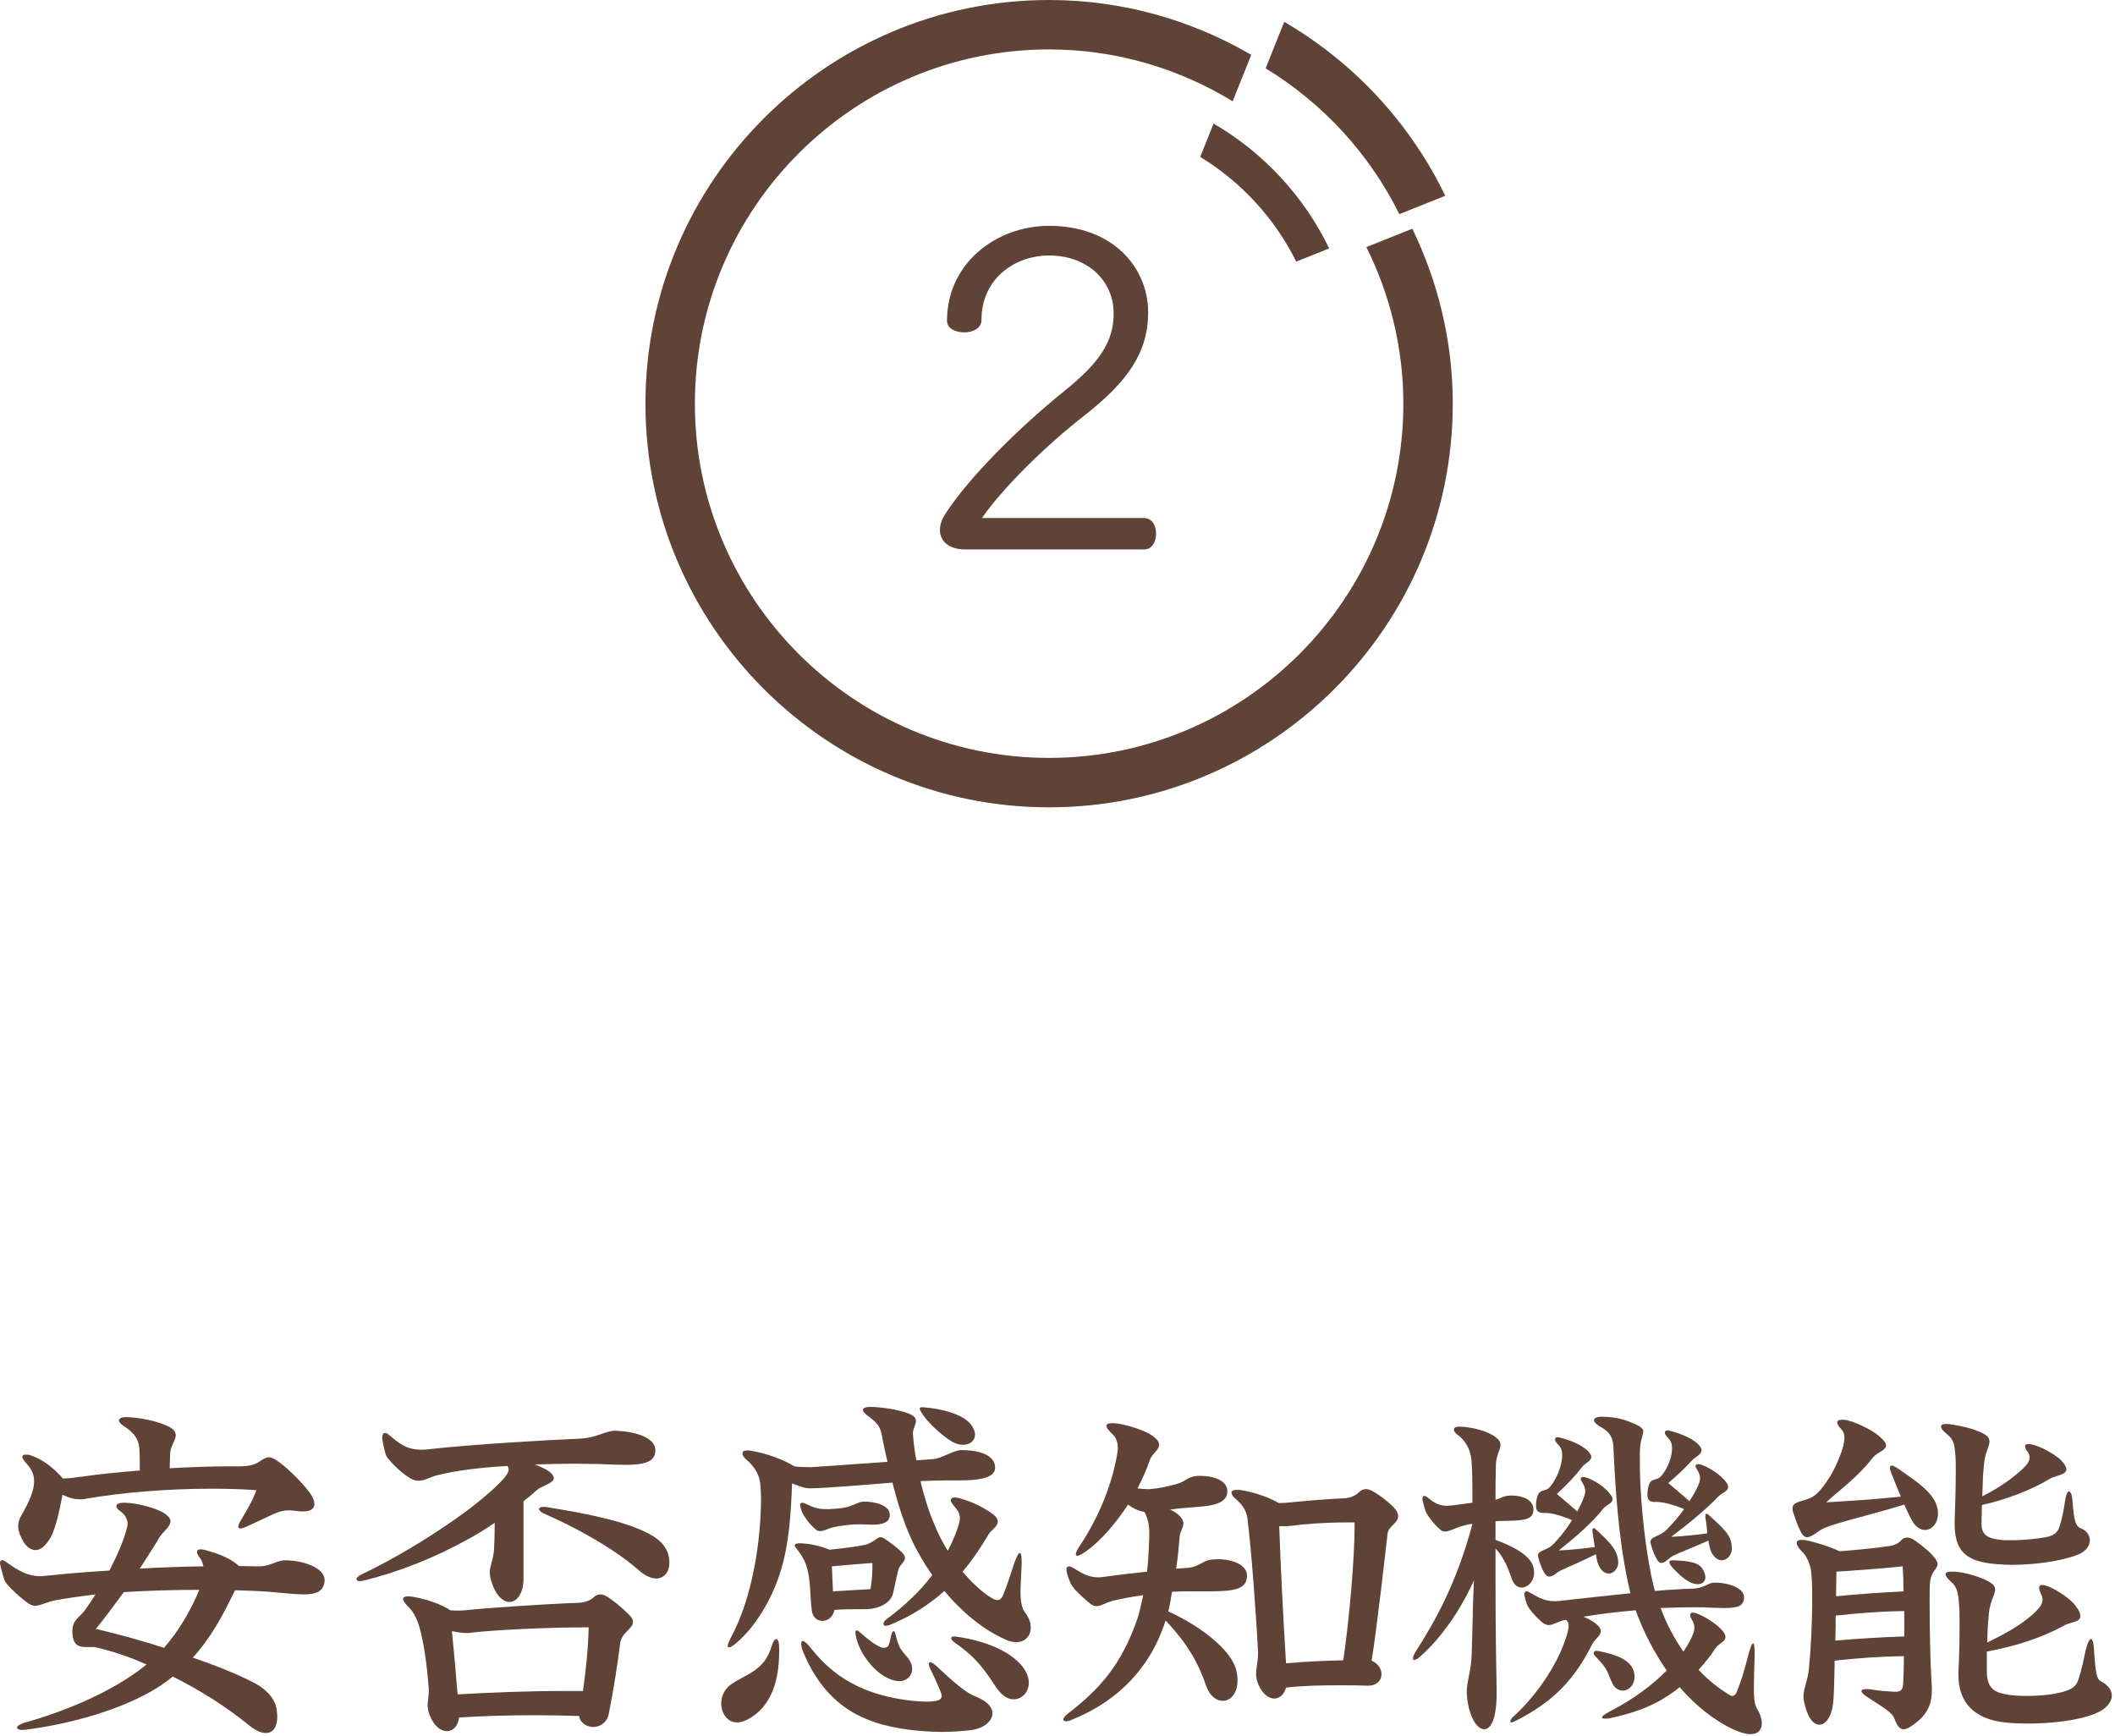
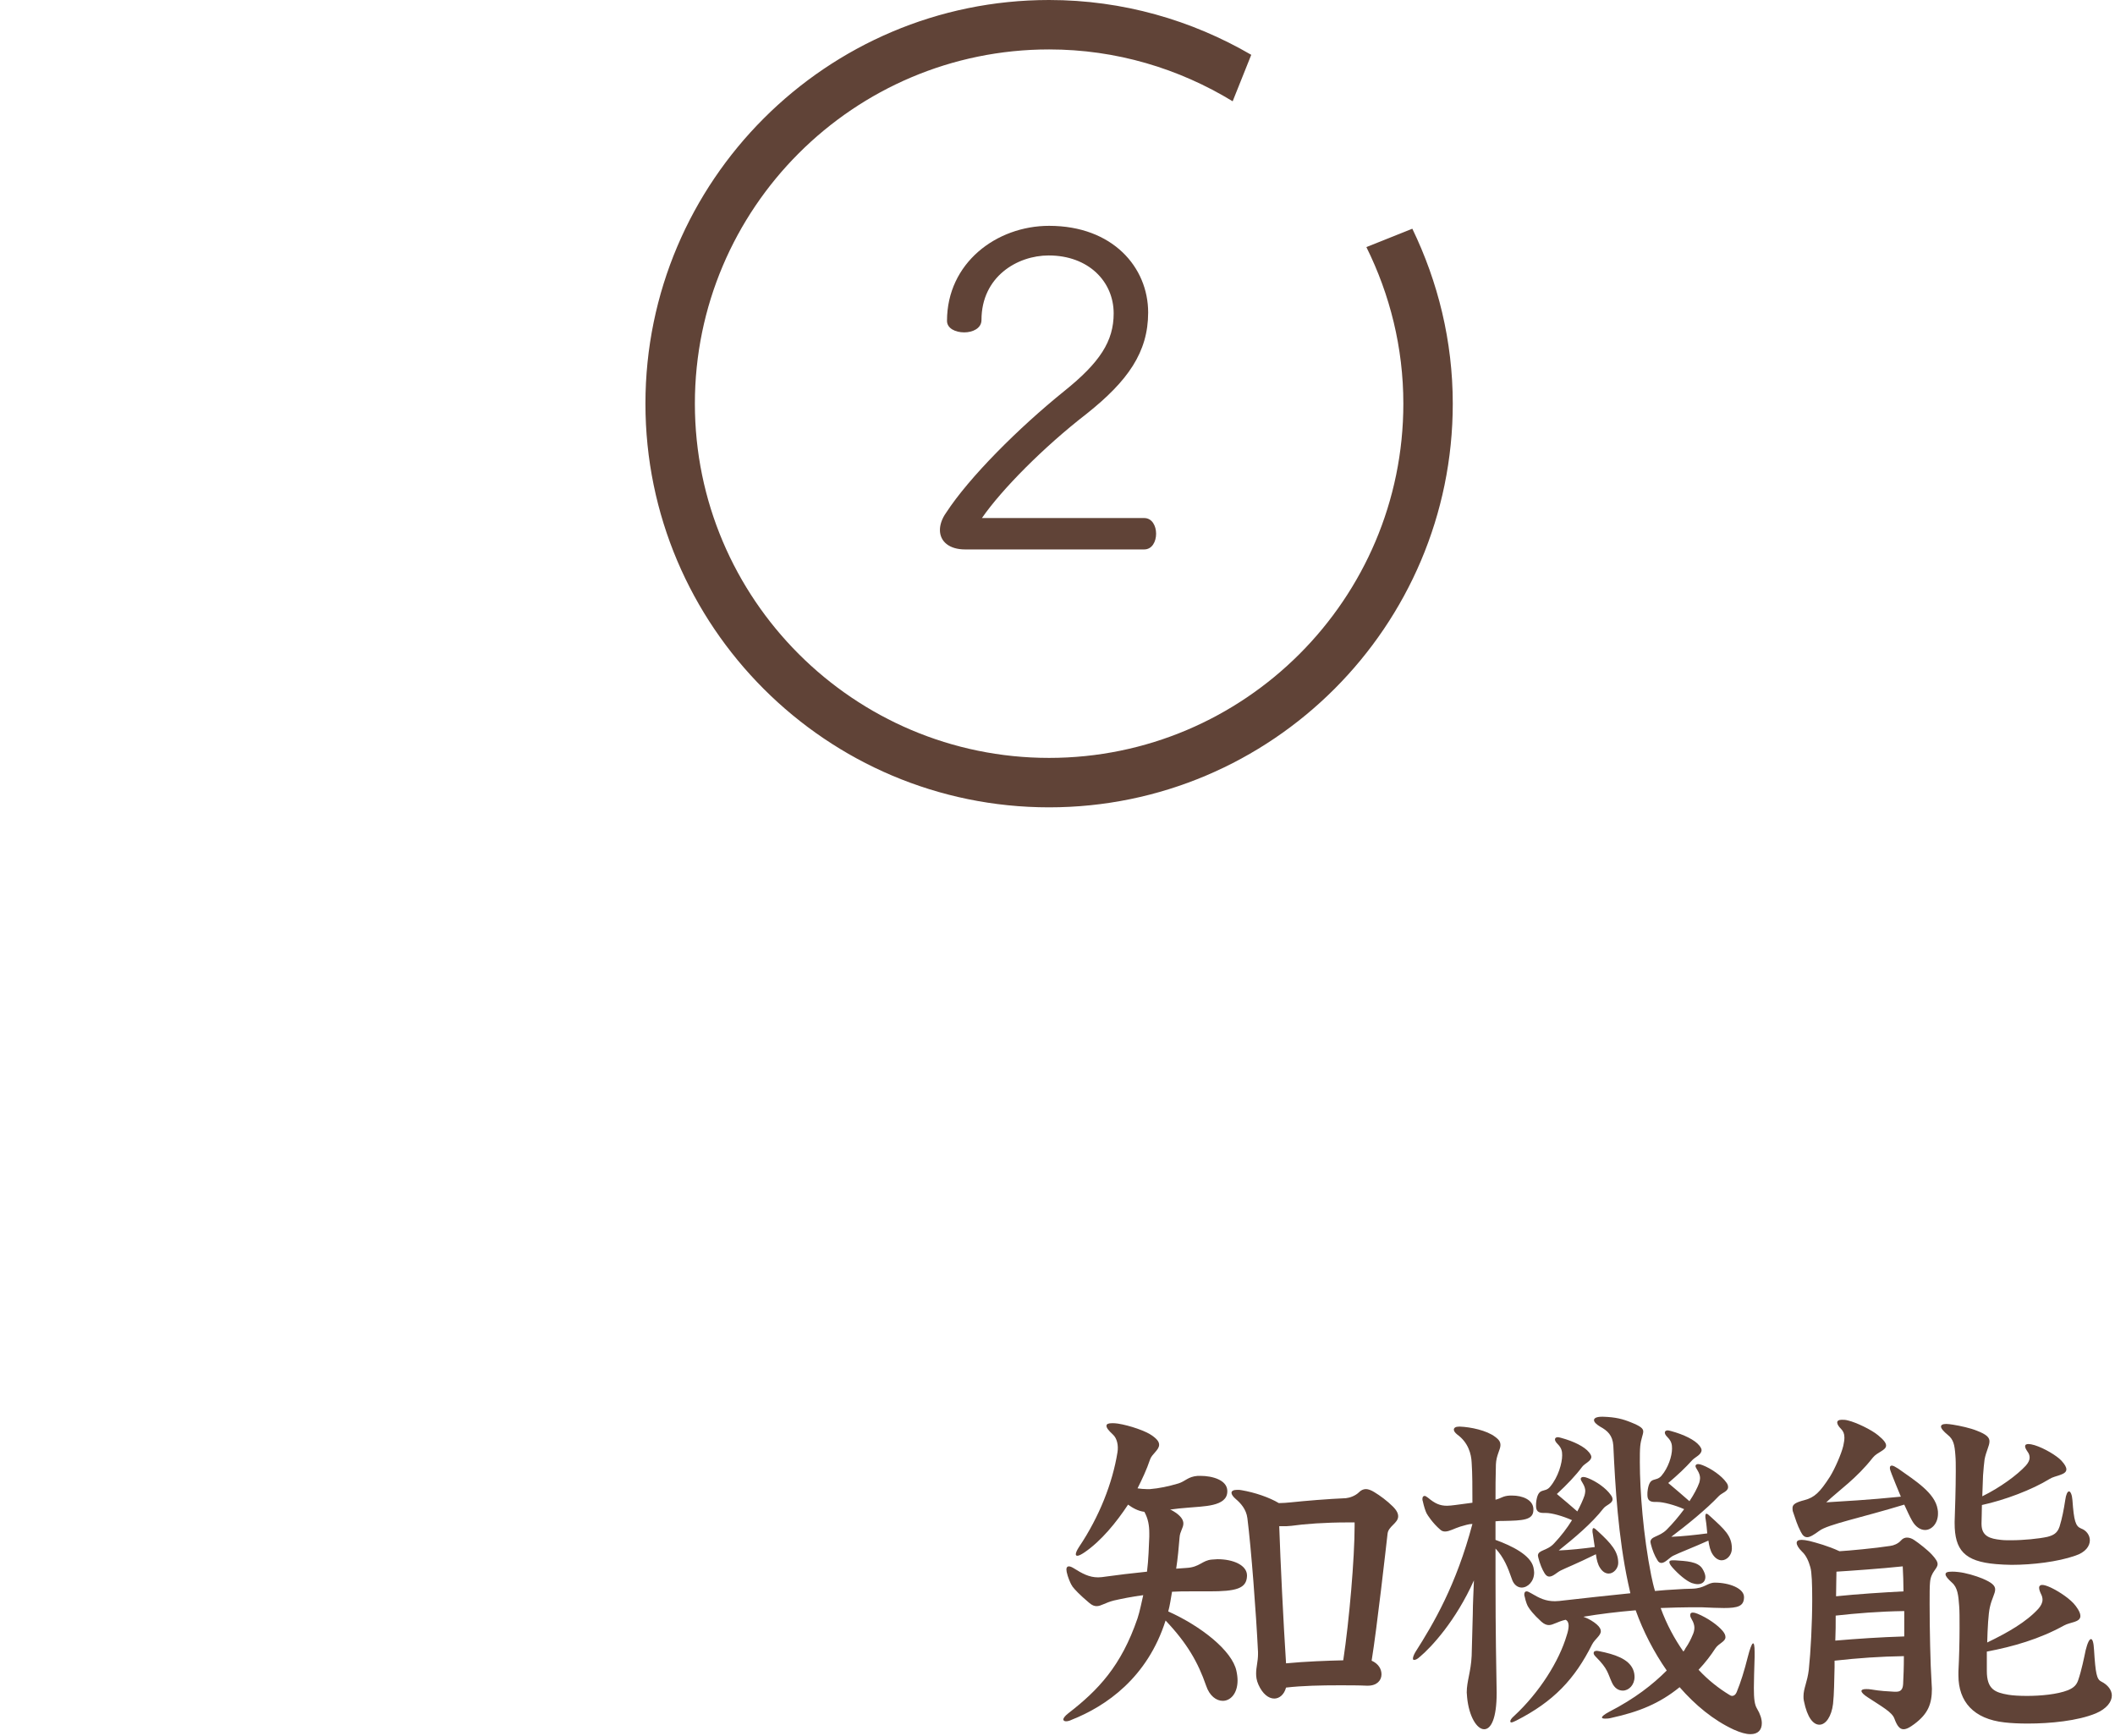
<svg xmlns="http://www.w3.org/2000/svg" version="1.1" id="レイヤー_1" x="0px" y="0px" viewBox="0 0 335 275" style="enable-background:new 0 0 335 275;" xml:space="preserve">
  <style type="text/css">
	.st0{fill:#604337;}
</style>
  <g>
-     <path class="st0" d="M48.118,252.538c-1.44,0-3.36-0.24-5.58-0.42c-1.62-0.12-3.42-0.181-5.279-0.24   c-0.061,0.12-0.181,0.24-0.24,0.42c-1.74,3.6-3.6,7.08-6.479,10.26c3.899,1.319,7.199,2.699,9.539,3.899   c1.561,0.78,3.36,2.16,3.72,4.2c0.061,0.479,0.12,0.899,0.12,1.26c0,1.68-0.72,2.58-1.8,2.58c-0.78,0-1.68-0.42-2.64-1.2   c-3.54-2.88-7.74-5.58-12.12-7.739c-0.18,0.12-0.359,0.3-0.6,0.479c-6.239,4.8-16.68,7.2-22.619,7.92c-0.24,0-0.42,0.06-0.6,0.06   c-0.54,0-0.84-0.18-0.84-0.359c0-0.24,0.359-0.54,1.14-0.78c5.34-1.5,13.56-4.5,19.379-9.239c-2.699-1.2-5.399-2.101-7.979-2.7   c-0.24-0.061-0.479-0.061-0.72-0.061c-0.3,0-0.54,0-0.84,0c-1.08,0-2.16-0.18-2.22-2.34c0-0.06,0-0.119,0-0.119   c0-1.86,1.079-2.16,1.979-3.36c0.54-0.78,1.14-1.62,1.68-2.52c-2.399,0.3-4.619,0.6-6.479,0.96c-1.439,0.3-2.22,0.84-3.06,0.84   c-0.36,0-0.66-0.12-1.08-0.36c-2.22-1.62-3.6-3.239-3.72-3.54c-0.181-0.3-0.48-1.56-0.721-2.46c0-0.119-0.06-0.239-0.06-0.359   c0-0.601,0.42-0.66,1.02-0.181c1.92,1.381,3.42,2.221,5.4,2.221c0.24,0,0.479-0.061,0.78-0.061c2.819-0.3,6.299-0.6,10.139-0.84   c1.32-2.58,2.4-5.1,2.82-6.96c0-0.12,0.06-0.239,0.06-0.359c0-0.66-0.3-1.5-1.199-2.101c-0.36-0.239-0.601-0.539-0.601-0.779   c0-0.3,0.36-0.54,1.26-0.54c0.061,0,0.12,0,0.181,0c1.859,0.06,4.62,0.78,6,1.56c0.84,0.54,1.14,0.96,1.14,1.38   c0,0.9-1.26,1.681-1.8,2.64c-0.78,1.32-1.86,3-3.061,4.86c1.681-0.12,3.42-0.18,5.101-0.24c1.68-0.06,3.359-0.12,4.979-0.12   c-0.12-0.479-0.24-0.96-0.54-1.319c-0.3-0.36-0.48-0.721-0.48-0.96c0-0.24,0.181-0.42,0.601-0.42c0.24,0,0.54,0.06,0.96,0.18   c1.68,0.479,3.54,1.14,4.8,2.22c0.12,0.061,0.18,0.18,0.3,0.24c1.02,0,1.98,0.06,2.88,0.06c0.06,0,0.12,0,0.18,0   c2.04,0,2.82-0.96,4.26-0.96c2.88,0,6.24,1.2,6.24,3.12c0,0.061,0,0.061,0,0.12C51.298,252.058,50.098,252.538,48.118,252.538z    M47.998,239.399c-0.3,0-0.6,0-0.96-0.061c-0.48-0.06-0.9-0.119-1.26-0.119c-1.74,0-2.7,0.779-6.72,2.579   c-0.42,0.181-0.72,0.301-0.96,0.301c-0.48,0-0.48-0.421,0-1.2c1.02-1.74,1.859-3.061,2.52-4.86c-2.279-0.18-4.68-0.239-7.14-0.239   c-6.899,0-14.279,0.6-20.039,1.619c-0.24,0.061-0.54,0.061-0.78,0.061c-0.779,0-1.619-0.18-2.76-0.72   c-0.479,2.52-1.14,5.88-2.279,7.379c-0.66,0.96-1.381,1.38-1.98,1.38c-0.72,0-1.439-0.479-1.92-1.319   c-0.479-0.84-0.84-1.62-0.84-2.46c0-0.42,0.12-0.9,0.3-1.32c0.78-1.439,2.16-3.72,2.22-5.64c0-0.06,0-0.12,0-0.18   c0-1.26-0.54-2.04-1.319-2.94c-0.36-0.359-0.54-0.72-0.54-0.899c0-0.24,0.18-0.36,0.54-0.36c0.239,0,0.479,0,0.779,0.12   c1.74,0.54,3.601,1.92,5.101,3.66c1.26,0,2.34-0.24,3.119-0.3c2.82-0.42,5.94-0.721,9.06-0.96c0-1.08,0-2.58-0.06-3.42   c-0.12-1.44-0.66-2.46-2.52-3.66c-0.48-0.3-0.721-0.6-0.721-0.84c0-0.3,0.36-0.54,1.08-0.54c0.061,0,0.12,0,0.181,0   c1.8,0.06,4.8,0.54,6.72,1.56c0.779,0.42,1.02,0.84,1.02,1.32c0,0.78-0.84,1.68-0.9,2.939c0,0.66-0.06,1.62-0.06,2.28   c3.24-0.18,6.42-0.3,9.239-0.3c0.601,0,1.2,0,1.74,0c2.1,0,2.76-0.42,3.72-1.08c0.42-0.24,0.72-0.36,1.021-0.36   c0.3,0,0.54,0.12,0.899,0.301c1.561,0.899,4.32,3.6,5.58,5.339c0.479,0.66,0.72,1.261,0.72,1.74   C49.798,238.979,49.198,239.399,47.998,239.399z M19.619,252.178c-1.5,2.04-3,4.08-4.439,5.82c3.779,0.899,7.439,1.92,10.799,2.999   c2.341-2.64,4.38-6.18,5.58-9.18C27.599,251.818,23.459,251.938,19.619,252.178z" />
-     <path class="st0" d="M99.059,232.019c-1.2,0-2.52-0.06-3.84-0.12c-1.32,0-2.76-0.06-4.2-0.06c-2.1,0-4.199,0.06-6.299,0.12   c0.899,0.359,1.739,0.72,2.22,1.08c0.54,0.42,0.779,0.779,0.779,1.079c0,0.841-1.92,1.2-2.699,1.92   c-0.66,0.601-1.38,1.2-2.101,1.74c0,2.46,0,6.18,0,9.06c0,1.44,0,2.64,0,3.36c-0.06,2.279-1.08,3.539-2.22,3.539   c-1.08,0-2.34-1.14-3-3.72c-0.06-0.359-0.12-0.66-0.12-0.899c0-1.141,0.54-2.04,0.66-3.54c0.061-0.78,0.12-2.64,0.12-4.38   c-1.319,0.9-2.64,1.74-3.96,2.46c-5.46,3.06-11.399,5.399-16.919,6.72c-0.18,0.06-0.36,0.06-0.48,0.06   c-0.359,0-0.54-0.119-0.54-0.3c0-0.18,0.24-0.479,0.721-0.72c5.039-2.4,10.14-5.46,14.699-8.64c3.54-2.46,6.359-4.86,7.92-6.6   c0.479-0.601,0.779-1.021,0.779-1.44c0-0.18-0.06-0.359-0.18-0.54c-4.32,0.24-8.22,0.721-11.279,1.5c-0.96,0.24-1.8,0.84-2.82,0.84   c-0.42,0-0.899-0.119-1.38-0.42c-2.1-1.319-3.6-3.239-3.72-3.479c-0.18-0.36-0.54-1.86-0.66-2.82c0-0.06,0-0.119,0-0.18   c0-0.42,0.18-0.66,0.42-0.66c0.181,0,0.42,0.061,0.66,0.301c1.5,1.26,2.7,2.34,5.1,2.34c0.36,0,0.721,0,1.08-0.061   c6.78-0.78,19.379-1.5,23.879-1.68c2.94-0.12,4.14-1.26,5.76-1.26c0.061,0,0.061,0,0.12,0c2.88,0.12,6.06,0.96,6.24,2.939   c0,0.061,0,0.18,0,0.24C103.799,231.658,101.759,232.019,99.059,232.019z M98.219,260.338c-0.42,3.42-1.021,7.199-1.8,11.159   c-0.3,1.38-1.38,2.04-2.46,2.04c-1.021,0-2.1-0.66-2.22-1.74c-2.28-0.06-4.62-0.12-6.96-0.12c-4.2,0-8.34,0.12-12.06,0.36   c-0.18,1.439-1.02,2.16-1.92,2.16c-1.02,0-2.1-0.84-2.76-2.58c-0.24-0.601-0.3-1.08-0.3-1.561c0-0.72,0.18-1.38,0.18-2.22   c0-0.06,0-0.12,0-0.18c-0.3-4.5-0.9-7.8-1.44-9.779c-0.239-0.96-0.899-2.521-1.68-3.24c-0.6-0.6-0.96-1.08-0.96-1.38   c0-0.24,0.3-0.42,0.84-0.42c0.24,0,0.601,0.06,0.96,0.12c1.86,0.359,4.2,1.08,5.7,2.1c0.84,0.06,1.56,0.06,2.28,0   c3.359-0.36,11.999-0.96,18.239-1.2c0.72-0.06,1.619-0.3,2.22-0.899c0.24-0.24,0.6-0.42,1.02-0.42c0.3,0,0.66,0.12,1.08,0.359   c1.08,0.721,1.92,1.38,3.18,2.58c0.66,0.601,0.9,1.021,0.9,1.44C100.259,257.998,98.398,258.598,98.219,260.338z M74.64,258.598   c-0.18,0.06-0.42,0.06-0.72,0.06c-0.66,0-1.5-0.12-2.34-0.3c0.3,3,0.6,6.24,0.899,10.02c5.1-0.3,11.16-0.54,16.859-0.54   c1.021,0,1.98,0,3,0c0.48-3.359,0.84-6.899,0.9-10.079C86.339,257.758,78.359,258.178,74.64,258.598z M103.919,250.018   c-0.78,0-1.74-0.42-2.761-1.319c-3.72-3.3-9.959-6.78-14.819-8.88c-0.6-0.24-0.96-0.6-0.96-0.78c0-0.239,0.24-0.359,0.721-0.359   c0.18,0,0.42,0,0.659,0.06c5.16,0.84,11.1,1.92,15.06,3.72c2.34,1.08,3.96,2.28,4.2,4.68c0,0.12,0,0.3,0,0.42   C106.019,248.998,105.179,250.018,103.919,250.018z" />
-     <path class="st0" d="M118.439,272.337c-0.6,0.3-1.14,0.48-1.68,0.48c-1.56,0-2.521-1.44-2.521-3c0-1.021,0.421-2.16,1.44-2.94   c2.399-1.739,5.399-2.16,6.54-6.119c0.239-0.78,0.479-1.141,0.72-1.141c0.3,0,0.479,0.54,0.479,1.5c0,0.12,0,0.24,0,0.36   C123.419,265.797,122.399,270.237,118.439,272.337z M160.978,260.098c-0.54,0-1.14-0.12-1.739-0.42c-3.66-1.62-7.021-4.5-9.66-7.68   c-2.34,2.1-5.159,3.96-8.699,5.399c-0.24,0.061-0.42,0.12-0.54,0.12c-0.24,0-0.42-0.12-0.42-0.3c0-0.24,0.18-0.48,0.54-0.78   c3-2.22,5.34-4.5,7.199-6.96c-1.38-1.979-2.52-3.96-3.359-5.819c-1.141-2.46-2.16-5.7-2.94-8.819   c-4.68,0.359-9.18,0.779-12.839,0.899c-0.061,0-0.12,0-0.181,0c-1.02,0-1.92-0.42-2.88-0.779c-0.18,4.499-0.42,9.479-1.859,14.039   c-1.38,4.439-4.08,8.819-6.96,11.22c-0.54,0.479-0.96,0.72-1.14,0.72c-0.12,0-0.24-0.061-0.24-0.24c0-0.24,0.18-0.66,0.479-1.26   c1.681-3.12,2.94-6.96,3.721-11.1c0.72-3.54,1.079-7.859,1.079-10.92c0-0.96-0.06-1.739-0.119-2.399   c-0.181-1.62-1.021-2.82-2.221-3.84c-0.42-0.36-0.6-0.72-0.6-0.96c0-0.3,0.24-0.48,0.72-0.48c0.061,0,0.181,0,0.3,0   c2.7,0.36,5.7,1.561,7.2,2.521c0.36,0.06,1.439,0.12,2.16,0.12c0.239,0,0.479,0,0.6,0c3.42-0.24,7.92-0.54,12-0.84   c-0.42-1.681-0.721-3.24-0.96-4.5c-0.301-1.44-1.2-2.04-2.28-2.88c-0.42-0.3-0.66-0.601-0.66-0.84c0-0.301,0.42-0.48,1.2-0.48   c1.26,0,4.38,0.36,6.12,1.08c0.84,0.36,1.079,0.72,1.079,1.14c0,0.601-0.479,1.26-0.479,1.92v0.061c0.06,1.199,0.24,2.64,0.54,4.26   c0.899-0.061,1.8-0.12,2.52-0.18c1.5-0.061,3.3-1.44,4.62-1.44c1.8,0,5.34,0.36,5.34,2.82c0,1.8-3.3,1.979-5.58,1.979   c-0.84,0-1.56,0-1.92,0c-1.439,0-2.88,0.06-4.319,0.12c0.6,2.58,1.439,5.159,2.22,6.899c0.54,1.38,1.26,2.76,2.1,4.14   c0.48-0.96,0.96-1.92,1.32-2.939c0.359-0.96,0.6-1.68,0.6-2.22c0-0.78-0.359-1.32-0.96-1.98c-0.3-0.359-0.479-0.66-0.479-0.899   c0-0.24,0.239-0.42,0.659-0.42c0.181,0,0.421,0.06,0.721,0.12c2.279,0.659,3.899,1.5,5.34,2.579c0.54,0.42,0.72,0.78,0.72,1.141   c0,0.779-1.08,1.38-1.44,1.979c-1.14,1.92-2.46,3.96-4.14,5.939c1.561,1.86,3.18,3.301,4.56,4.141   c0.301,0.18,0.66,0.359,0.96,0.359c0.36,0,0.601-0.18,0.841-0.66c0.54-1.199,1.26-3.479,1.8-5.1c0.72-2.1,1.199-2.279,1.199-0.42   c0,0.18,0,0.36,0,0.601c-0.06,1.68-0.18,3.06-0.18,4.199c0,1.561,0.18,2.64,0.72,3.36c0.66,0.84,0.9,1.68,0.9,2.399   C163.258,259.138,162.357,260.098,160.978,260.098z M142.379,248.399c-0.42,1.319-0.601,2.76-0.96,4.079   c-0.42,1.561-2.46,2.4-4.26,2.4c-1.86,0-3.66,0-4.98,0.12c-0.239,1.14-1.08,1.739-1.92,1.739c-0.779,0-1.56-0.54-1.68-1.68   c-0.3-2.16-0.12-4.92-0.9-7.199c-0.359-1.021-1.079-2.04-1.439-2.46c-0.24-0.301-0.36-0.48-0.36-0.601   c0-0.239,0.301-0.359,0.78-0.359c1.74,0.06,3.24,0.42,4.74,1.02c1.859-0.18,4.319-0.479,5.64-0.78c0.6-0.119,1.26-0.54,1.92-1.02   c0.18-0.12,0.3-0.18,0.479-0.18c0.24,0,0.48,0.119,0.66,0.239c0.78,0.48,2.04,1.44,2.76,2.16c0.36,0.36,0.48,0.66,0.48,0.9   C143.339,247.378,142.618,247.798,142.379,248.399z M138.179,241.498c-0.78,0-1.5-0.06-1.979-0.06c-1.44,0-2.88,0.18-4.26,0.479   c-0.601,0.12-1.38,0.601-2.04,0.601c-0.24,0-0.48-0.061-0.66-0.24c-1.32-1.08-1.92-2.28-2.1-2.58c-0.061-0.18-0.181-0.36-0.24-0.54   c-0.061-0.18-0.061-0.359-0.12-0.479c0-0.12-0.06-0.181-0.06-0.301c0-0.239,0.18-0.359,0.359-0.359c0.12,0,0.3,0.06,0.42,0.12   c1.74,0.779,2.04,0.899,3.72,0.899c1.141-0.06,2.4-0.12,3.42-0.479c0.78-0.24,1.44-0.721,2.28-0.721c1.26,0,4.02,0.421,4.02,2.101   C140.938,241.258,139.559,241.498,138.179,241.498z M153.958,274.017c-1.439,0.181-3,0.3-4.68,0.3c-4.2,0-8.88-0.659-12.06-2.039   c-4.26-1.74-7.739-5.101-10.02-10.68c-0.24-0.54-0.3-0.96-0.3-1.26c0-0.24,0.06-0.42,0.24-0.42c0.239,0,0.659,0.3,1.199,1.02   c2.34,2.939,4.86,5.04,8.4,6.54c3.3,1.439,7.56,2.04,10.02,2.04c0.42,0,0.779,0,1.08-0.061c0.899-0.06,1.319-0.36,1.319-0.84   c0-0.18-0.06-0.42-0.18-0.66c-0.3-0.78-1.021-2.399-1.561-3.479c-0.18-0.36-0.3-0.66-0.3-0.9c0-0.18,0.12-0.3,0.24-0.3   c0.18,0,0.48,0.18,0.96,0.6c4.319,4.08,5.28,4.44,6.42,4.92c1.739,0.721,2.46,1.68,2.46,2.58   C157.198,272.577,155.878,273.717,153.958,274.017z M138.179,247.558c-2.34,0.181-4.56,0.36-6.42,0.54   c0.061,1.32,0.12,2.641,0.181,3.96c1.92-0.12,4.02-0.24,5.939-0.359c0.18-1.08,0.3-2.221,0.3-3.42   C138.179,248.038,138.179,247.798,138.179,247.558z M142.499,266.277c-0.061,0-0.12,0-0.181,0c-2.939-0.18-6.18-3.96-6.779-7.26   c0-0.12-0.061-0.3-0.061-0.36c0-0.239,0.061-0.42,0.24-0.42c0.12,0,0.24,0.12,0.48,0.3c1.319,1.141,2.399,2.04,3.42,2.4   c0.18,0.06,0.3,0.06,0.42,0.06c0.3,0,0.54-0.12,0.659-0.3c0.24-0.479,0.36-1.26,0.48-1.8c0.12-0.36,0.24-0.54,0.36-0.54   c0.119,0,0.239,0.18,0.3,0.48c0.479,1.92,0.72,2.34,1.68,3.42c0.72,0.779,0.96,1.5,0.96,2.1   C144.479,265.497,143.519,266.277,142.499,266.277z M152.578,228.839c-0.42,0-0.84-0.061-1.26-0.24c-1.38-0.54-4.5-3.239-5.46-5.04   c-0.12-0.18-0.18-0.3-0.18-0.42c0-0.18,0.12-0.239,0.359-0.239c0.061,0,0.12,0,0.181,0c2.76,0.18,6.239,1.079,7.499,2.64   c0.48,0.6,0.721,1.2,0.721,1.68C154.438,228.179,153.658,228.839,152.578,228.839z M160.558,269.157c-0.84,0-1.739-0.48-2.58-1.62   c-1.92-2.82-3.06-4.8-6.779-7.38c-0.72-0.54-0.72-0.96,0-0.96c0.12,0,0.24,0.061,0.42,0.061c4.859,0.66,9.66,2.76,11.04,5.88   c0.18,0.479,0.3,0.96,0.3,1.38C162.958,268.018,161.878,269.157,160.558,269.157z" />
    <path class="st0" d="M191.52,252.058c-0.601,0-1.32,0-2.04,0c-0.36,0-0.66,0-1.08,0c-0.84,0-1.8,0-2.76,0.061   c-0.18,1.079-0.36,2.279-0.6,3.119c5.22,2.34,10.139,6.24,10.799,9.42c0.12,0.54,0.181,1.08,0.181,1.5c0,2.1-1.141,3.24-2.341,3.24   c-1.02,0-2.1-0.78-2.64-2.4c-1.26-3.66-3-6.72-6.42-10.319c-2.88,9.06-9.419,13.56-14.879,15.719c-0.36,0.181-0.66,0.24-0.9,0.24   c-0.239,0-0.42-0.12-0.42-0.3s0.24-0.54,0.78-0.96c4.74-3.66,8.399-7.5,10.979-15.06c0.36-1.08,0.66-2.64,0.9-3.659   c-1.86,0.239-3.54,0.6-4.62,0.84c-1.44,0.359-2.04,0.899-2.76,0.899c-0.36,0-0.72-0.12-1.2-0.54c-1.5-1.26-2.28-2.1-2.64-2.58   c-0.061-0.119-0.12-0.239-0.18-0.3c-0.181-0.359-0.54-1.14-0.721-1.979c-0.12-0.6,0-0.9,0.36-0.9c0.12,0,0.36,0.061,0.66,0.24   c1.439,0.9,2.52,1.5,3.96,1.5c0.42,0,0.779-0.06,1.199-0.12c1.74-0.24,4.141-0.54,6.54-0.78c0.24-1.859,0.3-4.14,0.36-5.52   c0-0.18,0-0.42,0-0.6c0-1.2-0.181-2.28-0.78-3.36c-1.021-0.12-1.92-0.659-2.58-1.14c-1.859,2.82-4.26,5.76-6.899,7.56   c-0.54,0.36-0.9,0.54-1.141,0.54c-0.119,0-0.239-0.06-0.239-0.24c0-0.239,0.18-0.66,0.54-1.199c3.18-4.74,5.279-10.08,6.06-14.939   c0.18-1.08-0.061-2.221-0.72-2.82c-0.721-0.66-1.021-1.08-1.021-1.38s0.3-0.42,0.9-0.42c0.239,0,0.54,0,0.899,0.06   c1.92,0.301,4.5,1.2,5.46,1.92c0.84,0.601,1.08,1.021,1.08,1.44c0,0.84-1.14,1.439-1.44,2.34c-0.539,1.62-1.26,3.12-1.979,4.56   c0.48,0.061,0.96,0.12,1.44,0.12c0.18,0,0.359,0,0.539,0c1.44-0.12,2.881-0.42,4.5-0.899c1.141-0.36,1.5-1.08,3.061-1.2   c0.119,0,0.3,0,0.42,0c1.92,0,4.199,0.66,4.26,2.34c0,0.06,0,0.06,0,0.12c0,2.46-3.9,2.34-6.24,2.58   c-0.96,0.06-1.92,0.18-2.819,0.3c0.359,0.12,0.659,0.359,0.96,0.54c0.899,0.659,1.14,1.199,1.14,1.68c0,0.66-0.54,1.26-0.6,2.16   c-0.12,1.5-0.301,3.479-0.54,4.979c0.54-0.06,1.199-0.06,1.68-0.12c2.04-0.12,2.46-1.2,3.96-1.32c0.3,0,0.6-0.06,0.899-0.06   c2.521,0,4.68,0.96,4.68,2.58v0.06C197.459,251.638,195.779,252.058,191.52,252.058z M219.778,242.939   c-0.24,2.1-1.68,14.939-2.521,20.099c1.08,0.48,1.561,1.32,1.561,2.16c0,0.96-0.72,1.8-2.16,1.8c-0.06,0-0.12,0-0.18,0   c-1.32-0.06-2.82-0.06-4.32-0.06c-2.88,0-5.88,0.06-8.459,0.359c-0.301,1.141-1.08,1.74-1.86,1.74c-0.9,0-1.86-0.72-2.52-2.22   c-0.301-0.66-0.36-1.26-0.36-1.74c0-1.02,0.3-1.92,0.3-3.06c0-0.12,0-0.24,0-0.36c-0.3-6.18-1.08-16.439-1.68-21.179   c-0.18-1.44-1.08-2.4-1.86-3.061c-0.42-0.359-0.659-0.72-0.659-0.96c0-0.3,0.3-0.479,0.899-0.479c0.24,0,0.48,0,0.72,0.06   c2.101,0.36,4.38,1.141,5.88,2.04c0.66,0,1.26-0.06,1.92-0.12c2.28-0.239,5.88-0.54,8.7-0.659c0.6-0.061,1.5-0.36,2.1-0.96   c0.3-0.301,0.66-0.48,1.08-0.48c0.359,0,0.84,0.18,1.32,0.48c0.899,0.54,2.039,1.38,2.939,2.279c0.66,0.66,0.84,1.14,0.84,1.561   C221.458,241.258,219.898,241.738,219.778,242.939z M214.559,241.139c-0.36,0-0.72,0-1.08,0c-3.6,0-6.84,0.239-8.939,0.539   c-0.48,0.061-0.9,0.061-1.38,0.061c-0.181,0-0.36,0-0.54,0c0.18,5.399,0.659,15.299,1.08,21.719c3.119-0.3,6.6-0.42,9.06-0.479   c0.96-6.36,1.8-16.199,1.8-21.3C214.559,241.498,214.559,241.319,214.559,241.139z" />
    <path class="st0" d="M241.019,251.458c-0.6,0-1.26-0.42-1.56-1.38c-0.6-1.74-1.26-3.42-2.58-4.8c0,1.739,0,3.3,0,4.8   c0,9.06,0.12,13.859,0.181,18.059c0,4.08-0.9,5.76-1.98,5.76c-1.14,0-2.399-1.979-2.7-5.039c0-0.301-0.06-0.54-0.06-0.78   c0-1.8,0.66-3.24,0.78-5.819c0.06-2.04,0.12-4.26,0.18-6.66c0-1.5,0.12-3.54,0.18-5.279c-2.88,6.419-6.72,10.559-8.579,12.119   c-0.12,0.06-0.181,0.18-0.3,0.24c-0.24,0.18-0.48,0.239-0.601,0.239s-0.18-0.06-0.18-0.239c0-0.181,0.12-0.54,0.359-0.96   c2.94-4.62,6.48-10.62,9.061-20.34c-0.601,0-1.261,0.24-1.92,0.42c-0.96,0.301-1.74,0.78-2.4,0.78c-0.24,0-0.54-0.06-0.78-0.3   c-1.199-1.021-2.04-2.34-2.159-2.58c-0.181-0.36-0.42-1.08-0.601-1.92c-0.06-0.12-0.06-0.24-0.06-0.36   c0-0.3,0.12-0.479,0.359-0.479c0.12,0,0.301,0.12,0.54,0.3c1.08,0.9,1.86,1.26,3,1.26c0.36,0,0.84-0.06,1.32-0.12   c0.899-0.119,1.8-0.239,2.7-0.359c0-2.4,0-4.62-0.12-6.36c-0.061-1.38-0.54-3.18-2.28-4.439c-0.36-0.3-0.54-0.54-0.54-0.78   c0-0.3,0.3-0.479,0.84-0.479c0,0,0.061,0,0.12,0c1.68,0.06,4.26,0.6,5.58,1.62c0.66,0.479,0.84,0.84,0.84,1.319   c0,0.721-0.66,1.561-0.72,3.061c-0.061,2.039-0.061,3.84-0.061,5.579c0.96-0.239,1.141-0.6,2.28-0.659c0.12,0,0.24,0,0.359,0   c1.62,0,3.301,0.659,3.36,2.1c0,0.06,0,0.12,0,0.18c0,1.62-1.68,1.68-4.74,1.74c-0.42,0-0.84,0-1.26,0.06c0,1.021,0,1.98,0,2.94   c2.64,0.96,5.521,2.399,6,4.319c0.06,0.3,0.12,0.601,0.12,0.84C242.999,250.498,241.979,251.458,241.019,251.458z M277.258,274.677   c-0.721,0-1.561-0.24-2.641-0.72c-3.239-1.5-6.119-3.9-8.579-6.72c-3.18,2.58-6.42,3.899-10.8,4.859   c-0.42,0.12-0.78,0.12-1.02,0.12c-0.3,0-0.48-0.06-0.48-0.18c0-0.18,0.36-0.48,1.14-0.9c4.08-2.1,6.9-4.319,9.12-6.539   c-2.04-2.94-3.72-6.18-4.92-9.54c-2.88,0.24-5.819,0.6-8.279,1.021c0.84,0.3,1.62,0.779,2.1,1.199c0.48,0.42,0.66,0.78,0.66,1.08   c0,0.72-0.9,1.2-1.38,2.1c-2.76,5.521-6.12,9.061-12,12.06c-0.359,0.181-0.66,0.301-0.779,0.301c-0.12,0-0.181-0.061-0.181-0.181   c0-0.18,0.181-0.479,0.601-0.84c4.02-3.72,7.14-8.699,8.34-12.779c0.18-0.54,0.3-1.08,0.3-1.5s-0.12-0.78-0.48-0.96   c-1.319,0.3-1.979,0.84-2.64,0.84c-0.36,0-0.72-0.12-1.2-0.54c-1.319-1.2-1.859-1.979-2.04-2.279c-0.18-0.24-0.42-0.841-0.6-1.681   c-0.061-0.12-0.061-0.239-0.061-0.359c0-0.3,0.12-0.48,0.36-0.48c0.18,0,0.42,0.12,0.72,0.3c1.32,0.78,2.28,1.261,3.78,1.261   c0.42,0,0.899-0.061,1.38-0.12c3.18-0.36,6.96-0.78,10.56-1.141c-0.12-0.54-0.24-1.08-0.36-1.619   c-1.56-7.26-2.039-15.24-2.34-21.779c-0.12-1.62-0.899-2.34-2.1-3c-0.6-0.36-0.96-0.72-0.96-1.021c0-0.3,0.36-0.54,1.26-0.54   c0.061,0,0.12,0,0.181,0c1.979,0.061,3.119,0.36,4.439,0.9c1.5,0.6,1.92,0.96,1.92,1.44c0,0.479-0.36,1.14-0.48,2.34   c-0.06,0.659-0.06,1.56-0.06,2.52c0,4.5,0.54,11.64,1.8,17.939c0.18,0.84,0.36,1.68,0.6,2.46c1.141-0.12,2.221-0.181,3.24-0.24   c0.96-0.06,1.86-0.12,2.64-0.12c2.04-0.06,2.4-0.96,3.601-0.96c2.279,0,4.619,0.9,4.619,2.28c0,0.06,0,0.06,0,0.12   c-0.06,1.319-0.96,1.619-3.18,1.619c-0.96,0-2.16-0.06-3.6-0.119c-0.48,0-1.021,0-1.561,0c-1.439,0-3.119,0.06-4.859,0.119   c0.96,2.641,2.22,4.92,3.6,6.9c0.12-0.181,0.24-0.3,0.3-0.48c0.54-0.779,0.9-1.5,1.141-2.1c0.18-0.36,0.3-0.78,0.3-1.2   c0-0.359-0.12-0.84-0.42-1.319c-0.18-0.301-0.24-0.48-0.24-0.66c0-0.3,0.12-0.42,0.42-0.42c0.18,0,0.42,0.06,0.72,0.18   c1.62,0.66,3.3,1.86,4.021,2.76c0.3,0.36,0.42,0.66,0.42,0.96c0,0.72-1.08,0.96-1.62,1.8c-0.66,1.021-1.56,2.22-2.64,3.36   c1.5,1.62,3.18,2.939,4.859,3.96c0.18,0.119,0.3,0.18,0.48,0.18c0.239,0,0.54-0.18,0.72-0.66c0.6-1.439,1.2-3.359,1.74-5.52   c0.659-2.58,1.079-2.82,1.079-0.78c0,0.24,0,0.48,0,0.78c-0.06,2.16-0.119,3.72-0.119,4.92c0,1.739,0.119,2.64,0.479,3.239   c0.54,0.9,0.78,1.681,0.78,2.34C279.058,274.017,278.457,274.677,277.258,274.677z M254.818,249.238c-0.479,0-0.96-0.24-1.38-0.9   c-0.36-0.54-0.54-1.26-0.66-2.16c-3.3,1.62-4.619,2.101-5.58,2.58c-0.6,0.3-1.199,0.96-1.8,0.96c-0.239,0-0.479-0.12-0.72-0.479   c-0.42-0.66-0.78-1.561-1.02-2.521c0-0.12-0.061-0.239-0.061-0.3c0-0.96,1.44-0.72,2.58-1.979c1.08-1.141,2.04-2.4,2.82-3.66   c-1.5-0.66-3.181-1.14-4.141-1.14c-0.06,0-0.119,0-0.18,0c-0.06,0-0.12,0-0.18,0c-0.9,0-1.2-0.36-1.2-1.141   c0-0.239,0-0.54,0.06-0.84c0.36-2.16,1.32-1.14,2.16-2.16c1.32-1.56,1.92-3.779,1.92-4.979c0-0.6-0.06-1.14-0.72-1.8   c-0.3-0.3-0.42-0.54-0.42-0.72c0-0.24,0.18-0.36,0.479-0.36c0.12,0,0.301,0.061,0.54,0.12c1.98,0.54,3.66,1.38,4.38,2.28   c0.24,0.3,0.36,0.54,0.36,0.72c0,0.66-1.021,1.02-1.44,1.56c-1.02,1.38-2.399,2.82-4.02,4.32c1.14,0.96,2.16,1.8,3.24,2.76   c0.479-0.9,0.899-1.8,1.14-2.52c0.06-0.24,0.12-0.48,0.12-0.721c0-0.359-0.12-0.779-0.42-1.26c-0.18-0.3-0.3-0.479-0.3-0.66   c0-0.18,0.18-0.3,0.42-0.3c0.18,0,0.42,0.06,0.72,0.18c1.38,0.54,2.88,1.62,3.6,2.641c0.24,0.3,0.3,0.54,0.3,0.72   c0,0.66-1.02,0.899-1.439,1.439c-1.86,2.4-4.68,4.74-7.08,6.66c1.681-0.061,3.9-0.3,5.7-0.54c-0.12-0.66-0.18-1.38-0.3-2.04   c-0.061-0.24-0.061-0.42-0.061-0.54c0-0.3,0.061-0.42,0.181-0.42c0.119,0,0.359,0.18,0.659,0.48c2.16,1.979,3.24,3.239,3.24,5.039   C256.318,248.399,255.599,249.238,254.818,249.238z M257.038,267.777c-0.66,0-1.319-0.36-1.739-1.32   c-0.66-1.439-0.601-2.1-2.521-4.02c-0.24-0.24-0.359-0.42-0.359-0.6c0-0.24,0.18-0.36,0.539-0.36c0.12,0,0.24,0.06,0.36,0.06   c2.4,0.48,4.62,1.2,5.34,2.88c0.18,0.42,0.24,0.84,0.24,1.2C258.898,266.877,257.998,267.777,257.038,267.777z M272.697,247.138   c-0.479,0-1.02-0.3-1.439-0.96c-0.36-0.54-0.54-1.319-0.66-2.159c-2.399,1.079-4.62,1.92-5.58,2.399c-0.6,0.3-1.26,1.14-1.859,1.14   c-0.24,0-0.48-0.12-0.66-0.479c-0.42-0.66-0.78-1.561-1.02-2.52c0-0.12-0.061-0.24-0.061-0.301c0-0.96,1.38-0.779,2.58-1.979   c0.96-0.96,1.92-2.1,2.76-3.24c-1.5-0.66-3.3-1.14-4.26-1.14c-0.06,0-0.12,0-0.18,0c-0.061,0-0.12,0-0.181,0   c-0.899,0-1.199-0.36-1.199-1.14c0-0.24,0-0.54,0.06-0.841c0.36-2.159,1.26-1.14,2.16-2.159c1.08-1.26,1.68-3.12,1.68-4.32   c0-0.6-0.06-1.14-0.72-1.8c-0.3-0.3-0.42-0.54-0.42-0.72c0-0.24,0.18-0.36,0.479-0.36c0.12,0,0.3,0.061,0.54,0.12   c1.98,0.54,3.72,1.38,4.44,2.28c0.239,0.3,0.359,0.54,0.359,0.72c0,0.72-0.96,1.08-1.439,1.56c-1.2,1.32-2.22,2.28-3.84,3.66   c1.2,1.02,2.279,1.92,3.359,2.88c0.72-1.08,1.26-2.1,1.561-2.939c0.06-0.24,0.12-0.48,0.12-0.721c0-0.359-0.12-0.779-0.421-1.26   c-0.18-0.3-0.3-0.479-0.3-0.66c0-0.18,0.181-0.3,0.42-0.3c0.181,0,0.42,0.061,0.721,0.18c1.38,0.54,2.999,1.681,3.72,2.7   c0.239,0.3,0.3,0.54,0.3,0.78c0,0.66-0.96,0.899-1.44,1.38c-1.979,2.1-5.159,4.68-7.56,6.479c1.68-0.06,3.9-0.3,5.7-0.54   c-0.061-0.66-0.12-1.439-0.24-2.159c-0.06-0.24-0.06-0.421-0.06-0.54c0-0.301,0.06-0.421,0.18-0.421s0.36,0.181,0.66,0.48   c2.16,1.979,3.359,3,3.359,5.04C274.317,246.298,273.538,247.138,272.697,247.138z M268.918,250.918c-0.3,0-0.601-0.061-0.96-0.18   c-0.9-0.36-2.1-1.381-3.06-2.46c-0.36-0.42-0.48-0.66-0.48-0.841c0-0.239,0.18-0.3,0.6-0.3c0.061,0,0.181,0,0.24,0   c1.8,0.12,3.66,0.181,4.38,1.32c0.3,0.479,0.48,0.96,0.48,1.32C270.118,250.498,269.638,250.918,268.918,250.918z" />
    <path class="st0" d="M304.919,242.338c-0.72,0-1.5-0.479-2.04-1.439c-0.42-0.72-0.84-1.68-1.26-2.58   c-6.899,2.1-12.06,3.12-13.439,4.14c-0.899,0.66-1.5,1.021-1.92,1.021s-0.72-0.24-1.02-0.84c-0.601-1.141-0.841-2.04-1.2-3.061   c-0.12-0.3-0.12-0.479-0.12-0.72c0-0.6,0.54-0.9,1.92-1.26c1.56-0.42,2.399-1.2,4.02-3.72c0.78-1.261,1.8-3.601,2.101-4.86   c0.119-0.54,0.18-0.96,0.18-1.319c0-0.601-0.18-1.021-0.54-1.381c-0.36-0.359-0.6-0.72-0.6-1.02c0-0.24,0.239-0.42,0.72-0.42   c0.3,0,0.6,0,1.02,0.12c1.26,0.3,3.66,1.439,4.74,2.34c0.96,0.78,1.26,1.26,1.26,1.62c0,0.779-1.38,1.02-2.1,1.92   c-2.58,3.3-5.28,5.1-7.38,7.079c2.819-0.18,6.479-0.359,11.819-0.899c-0.6-1.44-1.14-2.76-1.439-3.54   c-0.181-0.479-0.301-0.78-0.301-1.02c0-0.24,0.12-0.36,0.301-0.36c0.239,0,0.54,0.18,1.02,0.479c2.7,1.92,5.82,3.84,6.24,6.42   c0.06,0.24,0.06,0.48,0.06,0.72C306.959,241.319,305.939,242.338,304.919,242.338z M305.699,250.678   c-0.061,0.6-0.061,1.8-0.061,3.36c0,3.899,0.12,9.72,0.301,12.299c0,0.42,0.06,0.78,0.06,1.141c0,2.399-0.6,3.96-2.76,5.579   c-0.72,0.54-1.26,0.84-1.74,0.84c-0.6,0-1.02-0.539-1.439-1.68c-0.36-1.02-1.92-1.859-4.2-3.359c-0.66-0.42-1.02-0.78-1.02-1.021   c0-0.18,0.239-0.3,0.72-0.3c0.24,0,0.54,0,0.84,0.061c1.38,0.239,2.58,0.3,3.66,0.359c0.06,0,0.18,0,0.239,0   c0.66,0,1.08-0.24,1.141-1.2c0.06-1.199,0.12-2.699,0.12-4.439c-3.78,0.06-7.2,0.3-10.979,0.72c0,0.36,0,0.721,0,1.021   c-0.061,2.159-0.061,4.199-0.24,5.819c-0.24,1.98-1.14,3.3-2.16,3.3c-0.96,0-1.92-1.08-2.46-3.779c-0.06-0.24-0.06-0.48-0.06-0.721   c0-1.26,0.6-2.22,0.84-4.199c0.3-2.82,0.54-7.44,0.54-11.1c0-2.4-0.061-4.38-0.3-5.16c-0.24-0.84-0.601-1.8-1.32-2.46   c-0.54-0.54-0.84-1.02-0.84-1.38c0-0.3,0.24-0.479,0.78-0.479c0.3,0,0.72,0.06,1.26,0.18c1.14,0.3,2.939,0.78,4.739,1.62   c1.26-0.061,5.76-0.48,8.04-0.84c0.54-0.061,1.26-0.36,1.68-0.84c0.3-0.36,0.66-0.48,0.96-0.48c0.36,0,0.78,0.12,1.2,0.42   c0.72,0.48,2.1,1.56,2.76,2.28c0.66,0.72,0.9,1.14,0.9,1.5C306.899,248.518,305.819,248.938,305.699,250.678z M301.619,255.178   c-4.02,0.06-7.62,0.36-10.859,0.72c0,1.26,0,2.7-0.061,3.96c3.54-0.3,7.08-0.54,10.92-0.66   C301.619,257.938,301.619,256.498,301.619,255.178z M301.379,248.098c-3.359,0.36-8.52,0.721-10.499,0.84   c0,0.9-0.061,2.4-0.061,3.9c3.48-0.36,7.32-0.6,10.68-0.78C301.499,250.738,301.439,249.298,301.379,248.098z M328.678,246.418   c-2.76,0.96-6.72,1.44-10.079,1.44c-0.84,0-1.68-0.061-2.46-0.12c-4.979-0.42-6.54-2.221-6.54-6.48c0-0.06,0-0.18,0-0.239   c0.061-1.74,0.181-5.28,0.181-7.979c0-1.021,0-1.86-0.061-2.521c-0.12-1.68-0.3-2.52-1.2-3.239c-0.659-0.54-1.08-1.021-1.08-1.32   c0-0.24,0.24-0.42,0.841-0.42c0.3,0,0.659,0.06,1.079,0.12c1.141,0.18,2.761,0.54,3.78,0.96c1.56,0.6,1.979,1.08,1.979,1.68   c0,0.72-0.539,1.56-0.779,2.88c-0.061,0.54-0.18,1.5-0.24,2.52c-0.06,1.08-0.06,2.22-0.12,3.3c2.82-1.38,5.52-3.359,6.899-4.859   c0.421-0.48,0.601-0.9,0.601-1.26c0-0.36-0.12-0.66-0.3-0.9c-0.24-0.359-0.42-0.66-0.42-0.899c0-0.24,0.18-0.36,0.54-0.36   c0.239,0,0.54,0.06,0.96,0.18c1.56,0.48,3.539,1.681,4.26,2.46c0.54,0.601,0.779,1.021,0.779,1.38c0,0.9-1.8,0.96-2.64,1.5   c-2.819,1.74-7.14,3.36-10.739,4.14c0,1.2-0.061,2.221-0.061,2.88c0,0.061,0,0.061,0,0.12c0,1.98,1.38,2.34,3.061,2.521   c0.479,0.06,1.02,0.06,1.619,0.06c1.98,0,4.38-0.24,5.76-0.54c0.9-0.24,1.561-0.54,1.92-1.62c0.42-1.38,0.66-2.64,0.9-4.199   c0.12-0.9,0.36-1.38,0.6-1.38c0.24,0,0.48,0.54,0.54,1.38c0.24,3.3,0.48,4.14,1.38,4.5c0.84,0.3,1.38,1.079,1.38,1.859   C331.018,244.859,330.358,245.878,328.678,246.418z M331.978,271.377c-2.88,1.2-7.26,1.62-10.799,1.62   c-1.38,0-2.641-0.061-3.66-0.18c-4.92-0.54-7.319-3.3-7.319-7.44c0-0.18,0-0.42,0-0.6c0.12-2.34,0.18-4.859,0.18-6.96   c0-1.5,0-2.7-0.06-3.42c-0.12-1.68-0.24-2.939-1.141-3.72c-0.66-0.6-1.02-1.02-1.02-1.32c0-0.3,0.3-0.42,1.02-0.42   c0.24,0,0.601,0,1.021,0.061c1.14,0.12,2.76,0.6,3.779,1.02c1.561,0.66,2.04,1.141,2.04,1.74c0,0.66-0.54,1.439-0.84,2.82   c-0.24,1.02-0.36,3.3-0.42,5.579c3.24-1.56,6.18-3.239,8.1-5.34c0.42-0.479,0.66-0.96,0.66-1.439c0-0.24-0.061-0.54-0.181-0.78   c-0.239-0.479-0.359-0.84-0.359-1.14c0-0.24,0.18-0.42,0.479-0.42c0.301,0,0.721,0.12,1.38,0.42c1.38,0.66,3.181,1.859,3.96,2.939   c0.54,0.72,0.721,1.2,0.721,1.561c0,1.02-1.62,0.96-2.58,1.5c-3.9,2.159-8.1,3.359-12.24,4.14c0,0.84,0,2.22,0,3.06   c0,2.94,1.32,3.42,3.42,3.78c0.721,0.119,1.74,0.18,2.94,0.18c2.16,0,4.8-0.24,6.479-0.9c1.02-0.42,1.38-0.899,1.62-1.56   c0.54-1.56,0.96-3.66,1.2-4.8c0.3-1.2,0.6-1.74,0.84-1.74s0.42,0.54,0.479,1.681c0.24,3.779,0.42,4.68,1.141,5.039   c1.079,0.54,1.68,1.38,1.68,2.22C334.498,269.577,333.658,270.657,331.978,271.377z" />
  </g>
  <g>
    <g>
      <path class="st0" d="M172.125,65.529c-6.792,5.252-13.444,11.974-16.596,16.525h25.698c2.521,0,2.521,4.972,0,4.972h-28.358    c-2.521,0-3.992-1.261-3.992-3.081c0-0.771,0.28-1.751,0.98-2.73c3.642-5.603,11.484-13.444,18.696-19.257    c5.672-4.551,7.843-7.912,7.843-12.323c0-5.042-3.991-9.174-10.294-9.174c-4.971,0-10.643,3.361-10.643,10.224    c0,1.33-1.401,1.961-2.731,1.961c-1.4,0-2.73-0.631-2.73-1.821c0-9.173,7.842-15.055,16.175-15.055    c10.083,0,15.686,6.582,15.686,13.725C181.858,55.796,178.637,60.348,172.125,65.529z" />
    </g>
    <path class="st0" d="M223.702,36.227l-7.277,2.91c3.712,7.49,5.854,15.89,5.854,24.8c0,30.939-25.169,56.108-56.108,56.108   s-56.108-25.169-56.108-56.108S135.231,7.829,166.17,7.829c10.652,0,20.583,3.038,29.075,8.213l2.945-7.36   C188.76,3.196,177.843,0,166.17,0c-35.256,0-63.938,28.681-63.938,63.938s28.681,63.938,63.938,63.938s63.938-28.681,63.938-63.938   C230.107,54.001,227.763,44.625,223.702,36.227z" />
-     <path class="st0" d="M221.644,33.918l7.277-2.91c-5.578-11.533-14.488-21.132-25.512-27.546l-2.945,7.36   C209.536,16.349,216.905,24.355,221.644,33.918z" />
-     <path class="st0" d="M205.31,41.437l5.224-2.089c-4.005-8.279-10.401-15.171-18.315-19.775l-2.114,5.284   C196.618,28.825,201.908,34.572,205.31,41.437z" />
  </g>
</svg>